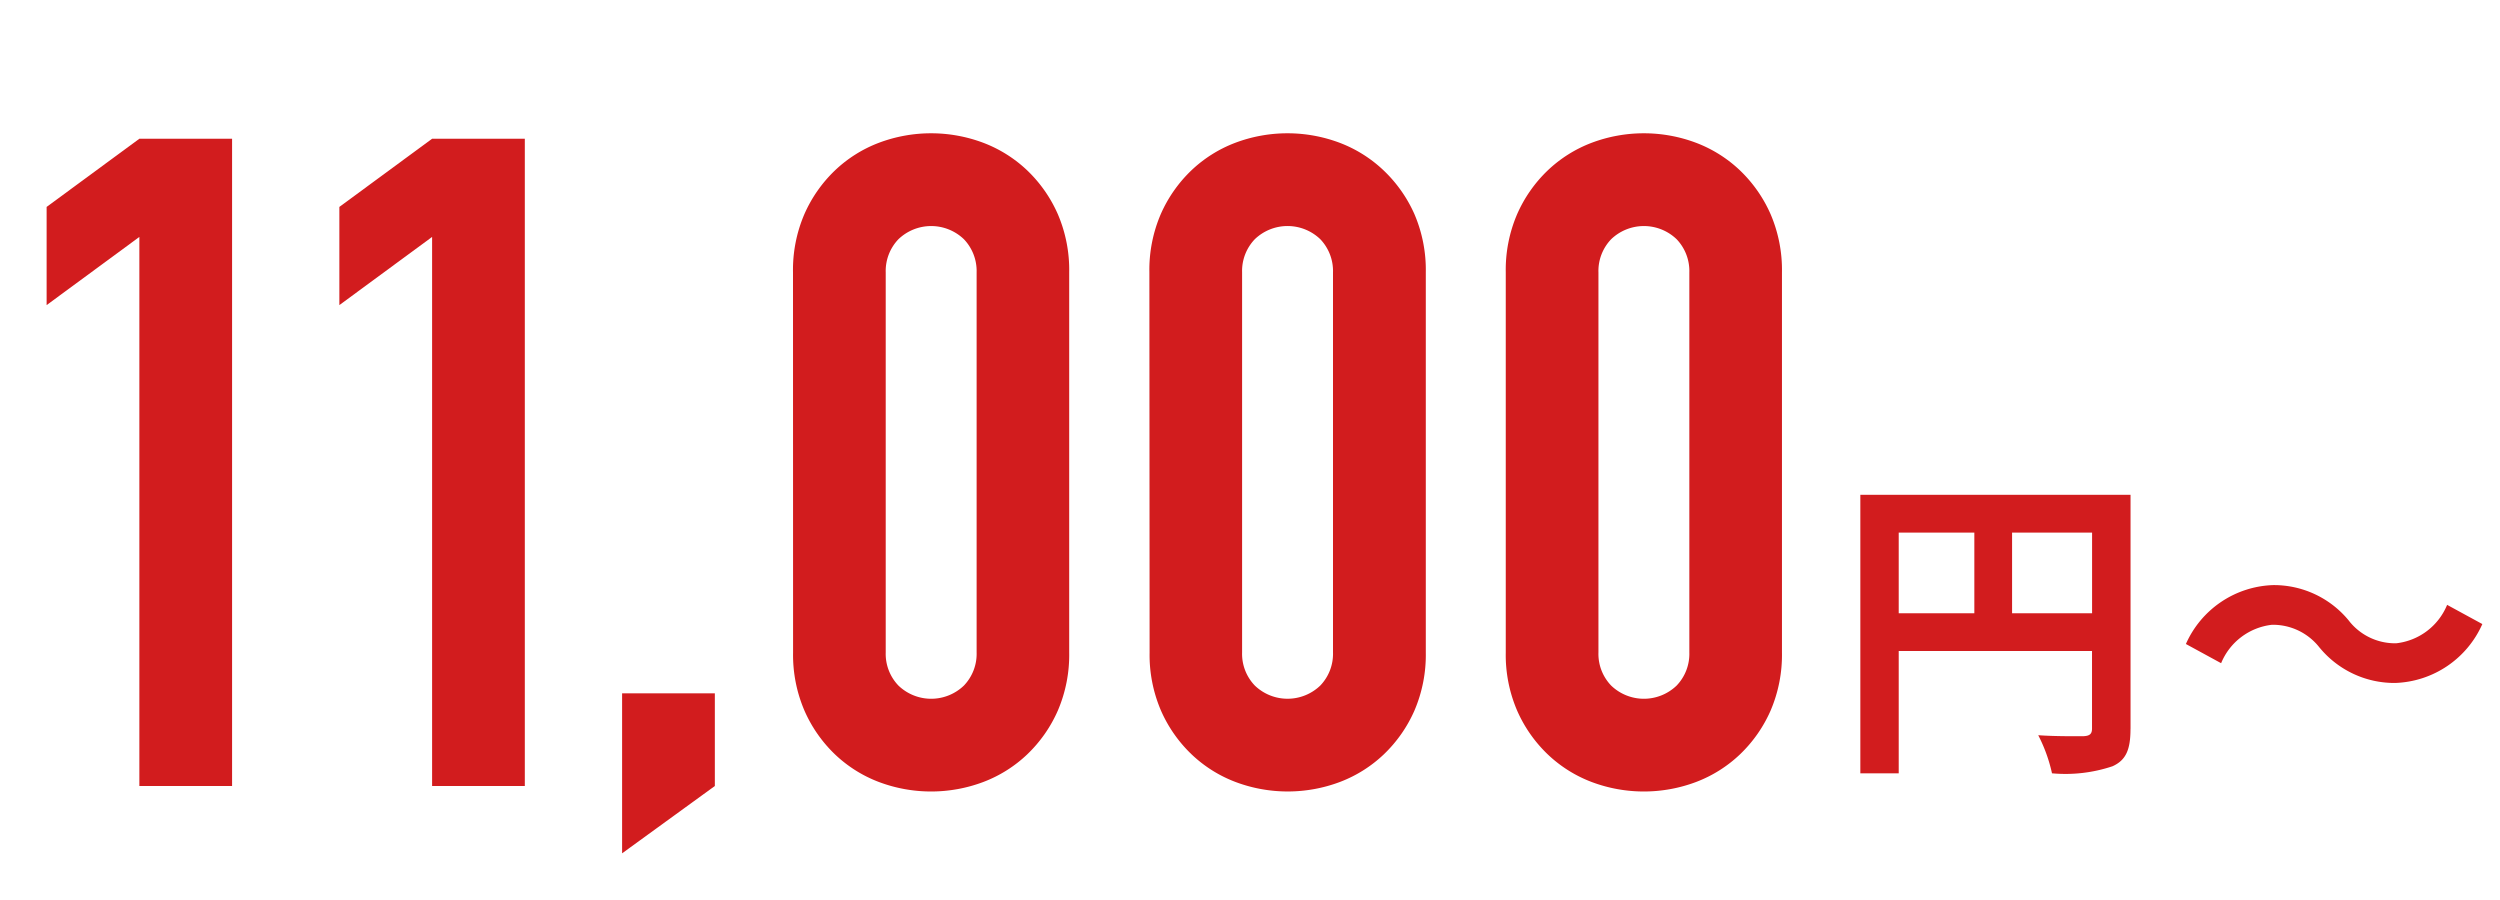
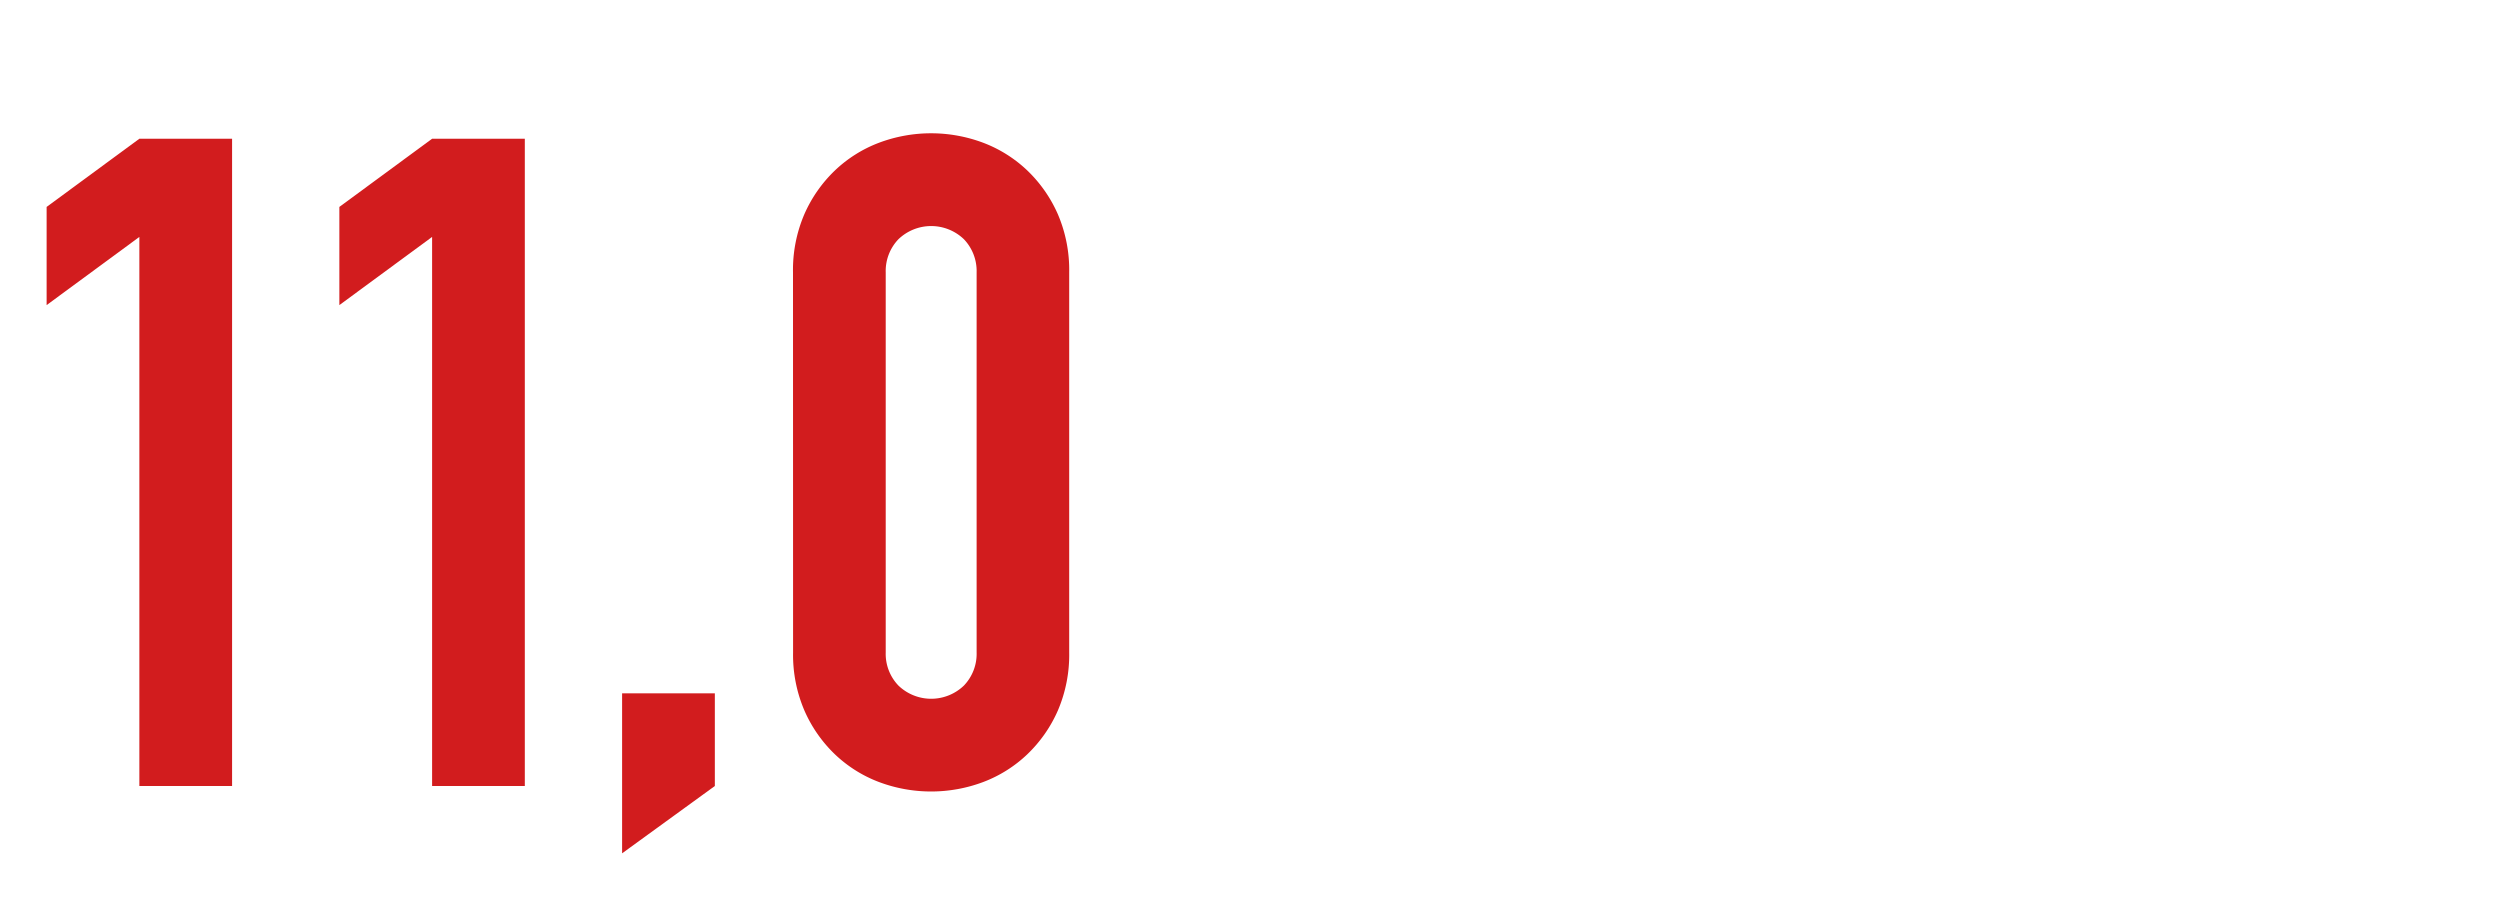
<svg xmlns="http://www.w3.org/2000/svg" width="125" height="45" viewBox="0 0 125 45">
  <g id="_11_000" data-name="11,000" transform="translate(-0.078)">
    <path id="パス_974" data-name="パス 974" d="M7.046,39.3V11.846L2.409,15.255V10.346L7.046,6.937h4.636V39.3H7.046Z" fill="#d21c1e" />
    <path id="パス_975" data-name="パス 975" d="M21.683,39.3V11.846l-4.637,3.409V10.346l4.637-3.409h4.636V39.3H21.683Z" fill="#d21c1e" />
    <path id="パス_976" data-name="パス 976" d="M31.183,42.666v-8H35.82V39.3Z" fill="#d21c1e" />
    <path id="パス_977" data-name="パス 977" d="M39.728,13.619a7.063,7.063,0,0,1,.568-2.909,6.819,6.819,0,0,1,1.523-2.182,6.56,6.56,0,0,1,2.2-1.387,7.406,7.406,0,0,1,5.228,0,6.568,6.568,0,0,1,2.2,1.387,6.823,6.823,0,0,1,1.523,2.182,7.075,7.075,0,0,1,.568,2.909v19a7.073,7.073,0,0,1-.568,2.91,6.813,6.813,0,0,1-1.523,2.182,6.553,6.553,0,0,1-2.2,1.387,7.406,7.406,0,0,1-5.228,0,6.545,6.545,0,0,1-2.2-1.387A6.809,6.809,0,0,1,40.3,35.53a7.062,7.062,0,0,1-.568-2.91Zm4.636,19A2.288,2.288,0,0,0,45,34.279a2.361,2.361,0,0,0,3.273,0,2.291,2.291,0,0,0,.636-1.659v-19a2.3,2.3,0,0,0-.636-1.659,2.363,2.363,0,0,0-3.273,0,2.293,2.293,0,0,0-.636,1.659Z" fill="#d21c1e" />
-     <path id="パス_978" data-name="パス 978" d="M57.547,13.619a7.063,7.063,0,0,1,.568-2.909,6.819,6.819,0,0,1,1.523-2.182,6.56,6.56,0,0,1,2.2-1.387,7.406,7.406,0,0,1,5.228,0,6.568,6.568,0,0,1,2.2,1.387A6.824,6.824,0,0,1,70.8,10.709a7.075,7.075,0,0,1,.568,2.909v19a7.073,7.073,0,0,1-.568,2.91,6.812,6.812,0,0,1-1.523,2.182,6.553,6.553,0,0,1-2.2,1.387,7.406,7.406,0,0,1-5.228,0,6.545,6.545,0,0,1-2.2-1.387,6.809,6.809,0,0,1-1.523-2.182,7.062,7.062,0,0,1-.568-2.91Zm4.636,19a2.288,2.288,0,0,0,.636,1.659,2.361,2.361,0,0,0,3.273,0,2.291,2.291,0,0,0,.636-1.659v-19a2.3,2.3,0,0,0-.636-1.659,2.363,2.363,0,0,0-3.273,0,2.293,2.293,0,0,0-.636,1.659Z" fill="#d21c1e" />
-     <path id="パス_979" data-name="パス 979" d="M75.366,13.619a7.063,7.063,0,0,1,.568-2.909,6.819,6.819,0,0,1,1.523-2.182,6.56,6.56,0,0,1,2.2-1.387,7.406,7.406,0,0,1,5.228,0,6.568,6.568,0,0,1,2.2,1.387,6.824,6.824,0,0,1,1.523,2.182,7.075,7.075,0,0,1,.568,2.909v19a7.073,7.073,0,0,1-.568,2.91,6.812,6.812,0,0,1-1.523,2.182,6.553,6.553,0,0,1-2.2,1.387,7.406,7.406,0,0,1-5.228,0,6.545,6.545,0,0,1-2.2-1.387,6.809,6.809,0,0,1-1.523-2.182,7.062,7.062,0,0,1-.568-2.91ZM80,32.62a2.288,2.288,0,0,0,.636,1.659,2.361,2.361,0,0,0,3.273,0,2.291,2.291,0,0,0,.636-1.659v-19a2.3,2.3,0,0,0-.636-1.659,2.363,2.363,0,0,0-3.273,0A2.293,2.293,0,0,0,80,13.619Z" fill="#d21c1e" />
-     <path id="パス_980" data-name="パス 980" d="M107.408,21.925c0,1.041-.224,1.569-.9,1.873a7.39,7.39,0,0,1-3.025.353,7.782,7.782,0,0,0-.688-1.905c.912.064,1.953.048,2.273.048.3-.016.416-.111.416-.384V18.036H95.819v6.115H93.9V10.225h13.51v11.7ZM95.819,16.147H99.6V12.114H95.819v4.033Zm9.668,0V12.114h-4v4.033Z" transform="translate(-0.805 14.515)" fill="#d21c1e" />
-     <path id="パス_981" data-name="パス 981" d="M99.869,35.379a2.953,2.953,0,0,0-2.385-1.152,3.126,3.126,0,0,0-2.545,1.921l-1.761-.96a4.946,4.946,0,0,1,4.354-2.945A4.843,4.843,0,0,1,101.309,34a2.928,2.928,0,0,0,2.385,1.152,3.127,3.127,0,0,0,2.545-1.921l1.761.96a4.947,4.947,0,0,1-4.354,2.945,4.843,4.843,0,0,1-3.778-1.761Z" transform="translate(16.195 -2.988)" fill="#d21c1e" />
    <rect id="長方形_2101" data-name="長方形 2101" width="125" height="45" transform="translate(0.078)" fill="none" />
  </g>
</svg>